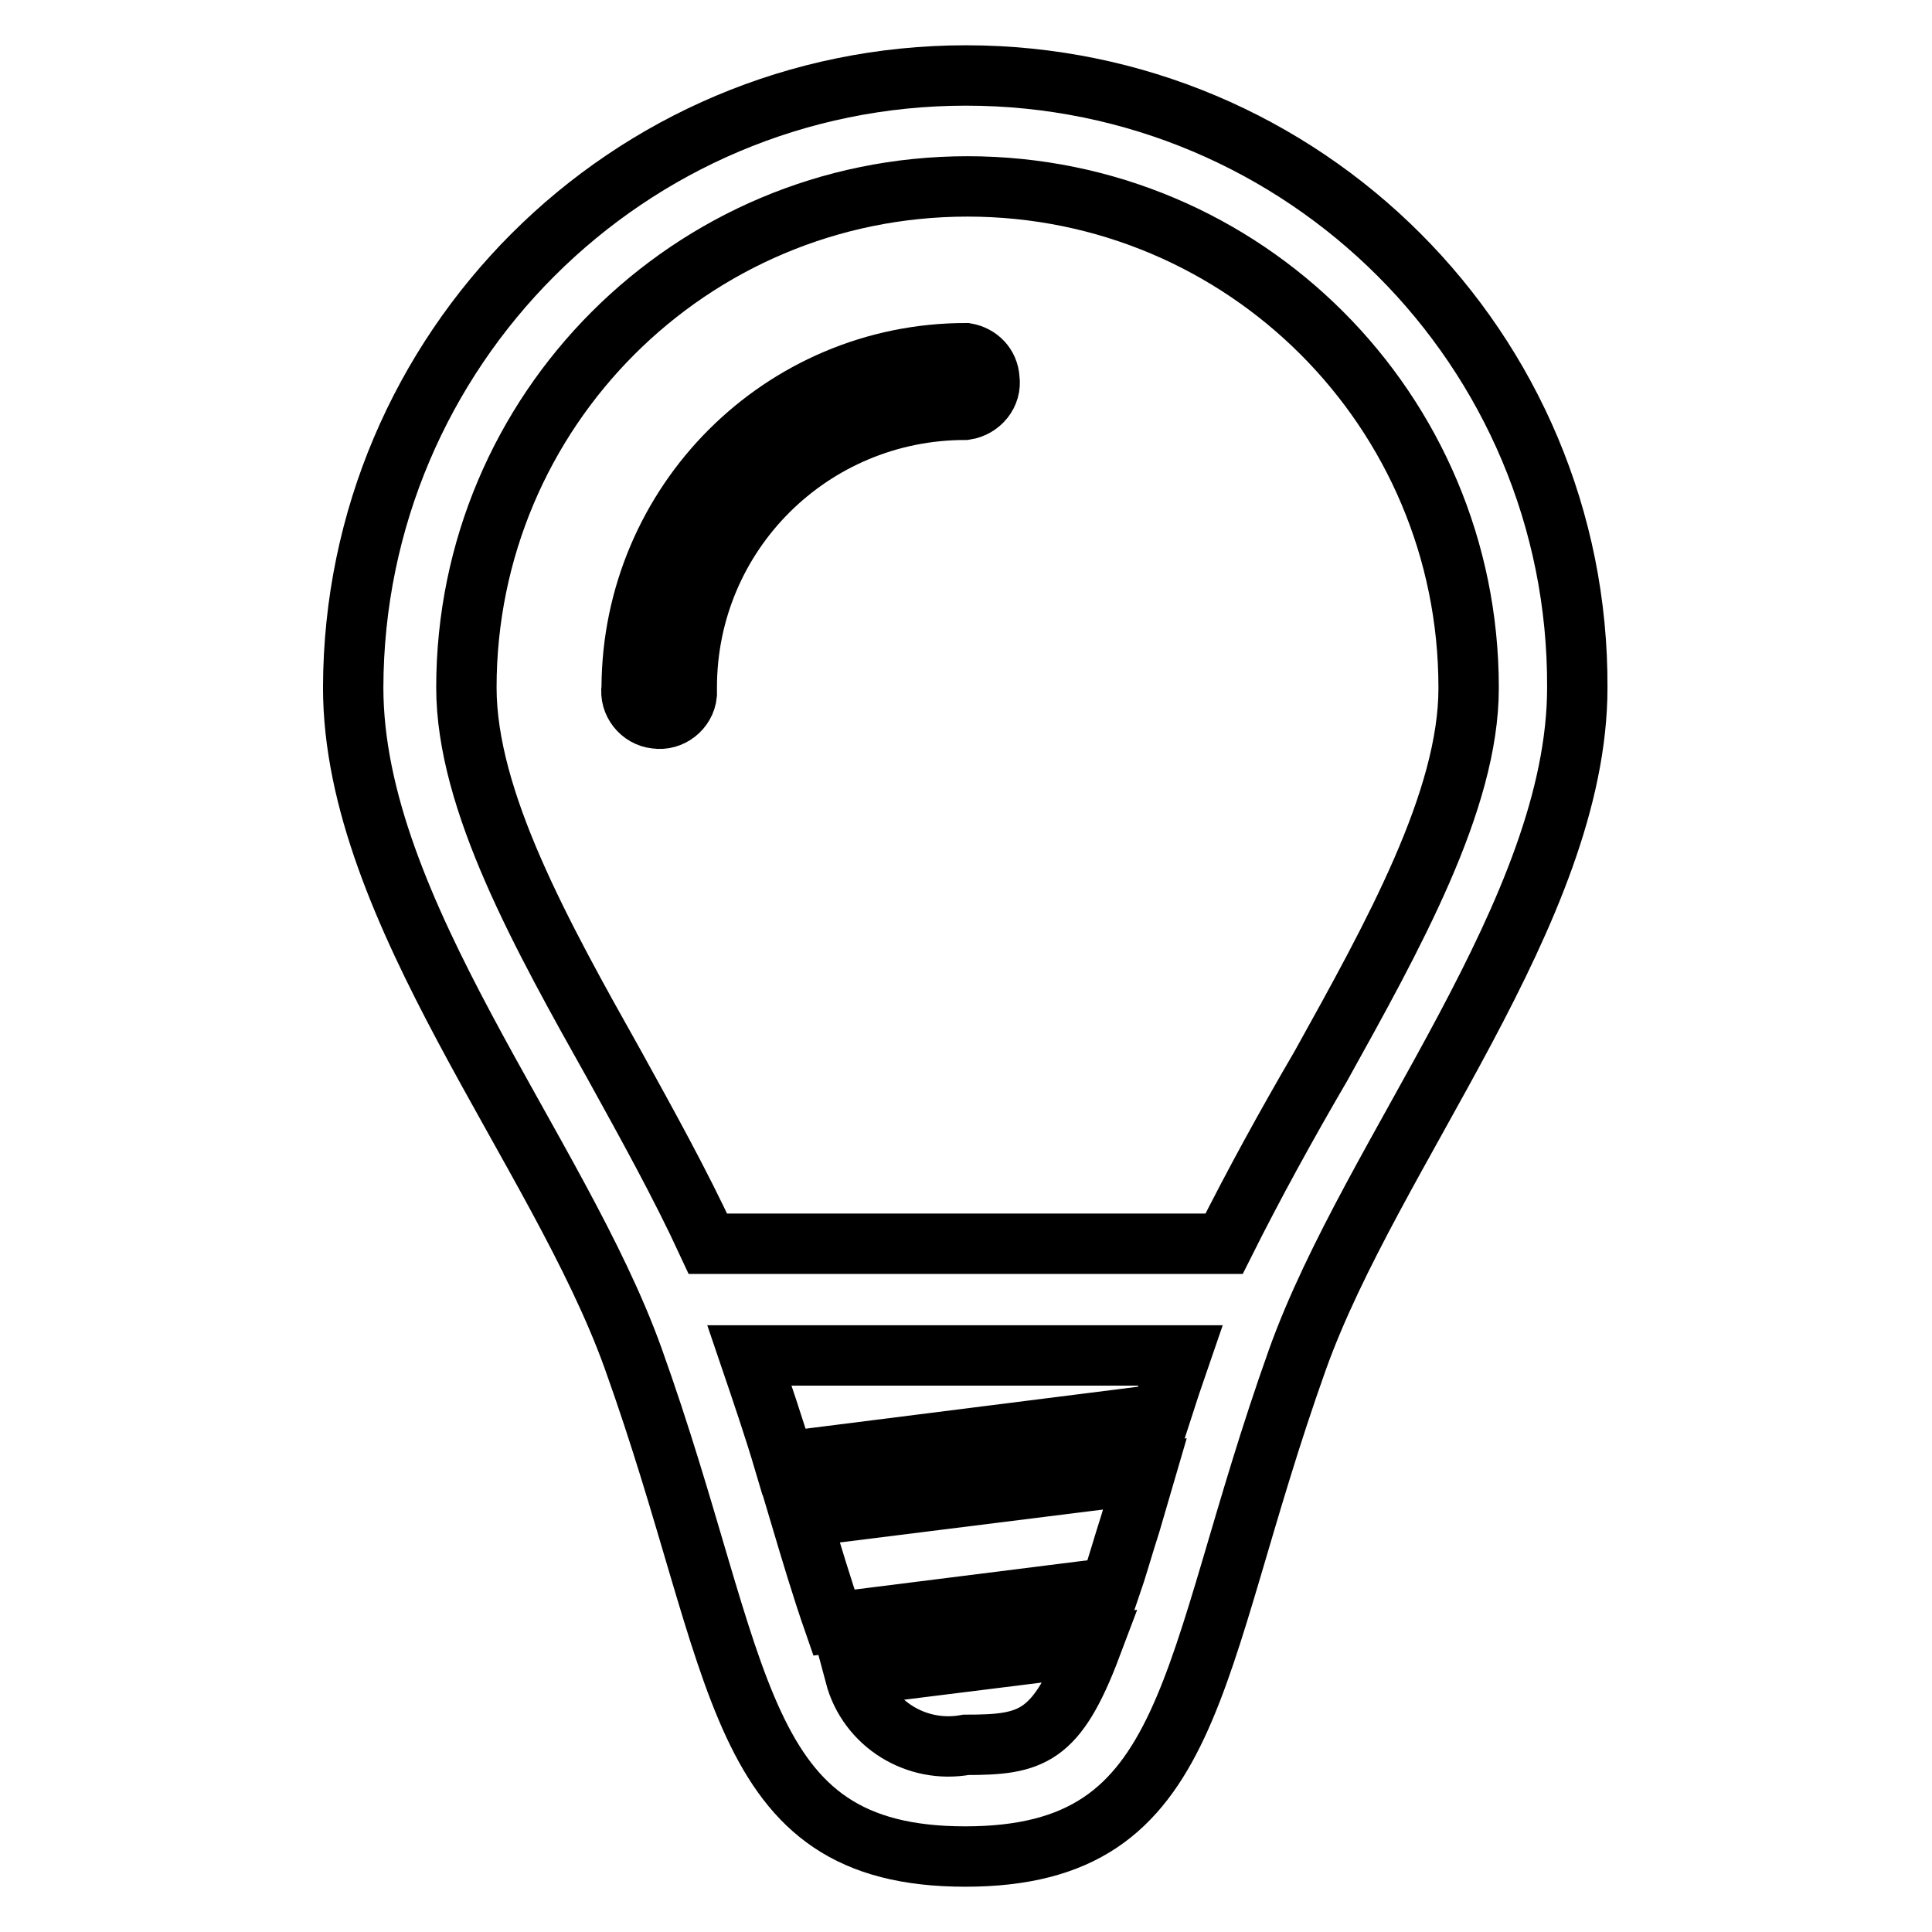
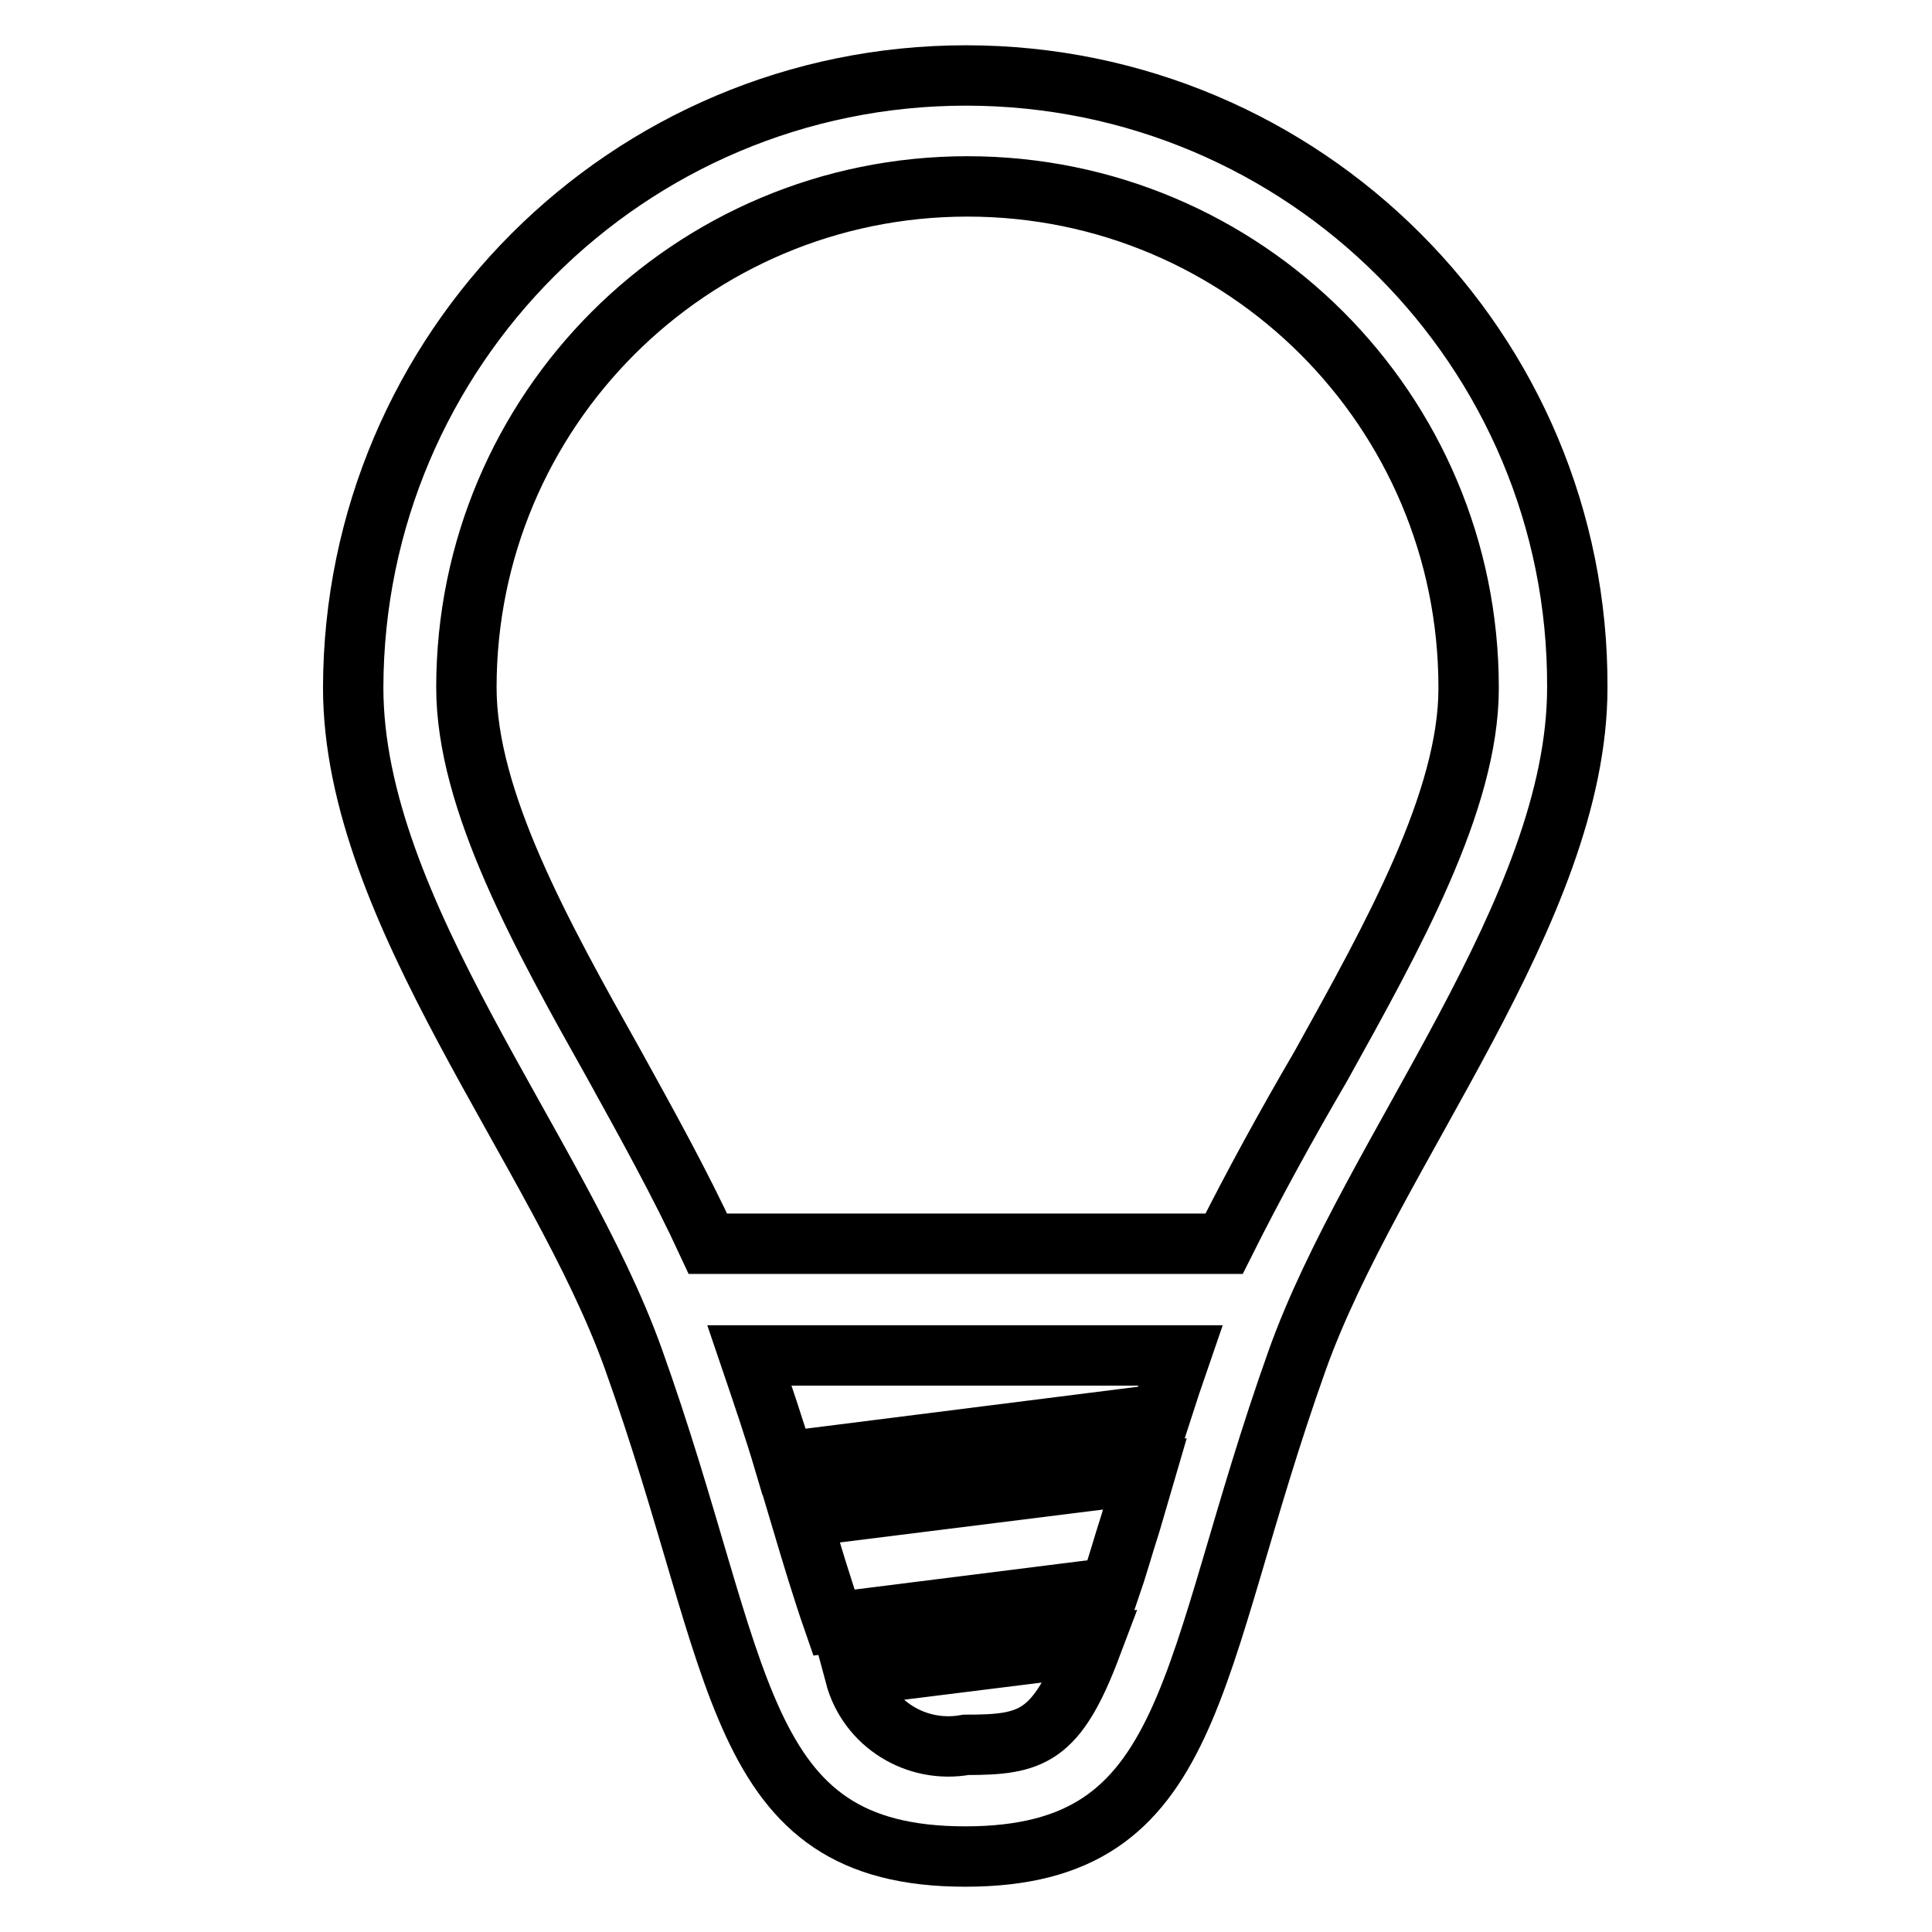
<svg xmlns="http://www.w3.org/2000/svg" version="1.1" x="0px" y="0px" viewBox="0 0 256 256" enable-background="new 0 0 256 256" xml:space="preserve">
  <g>
    <path stroke-width="8" fill-opacity="0" stroke="#000000" d="M128,10c-44.8,0-81.1,36.3-81.2,81.1c0,29.7,27.2,61.3,37.1,88.9c14.8,41.3,13.1,66,44,66 c30.9,0,29.3-24.6,44-65.8c9.9-27.7,37.1-59.6,37.1-89.1C209.2,46.3,172.8,10,128,10C128,10,128,10,128,10z M147.1,210.4l-36.6,4.6 c-1.6-4.6-3-9.3-4.4-14l45.6-5.7l-1.9,6.5C148.8,204.9,148,207.8,147.1,210.4z M103.9,193.7c-1.3-4.4-2.9-9.1-4.6-14.1h57.1 c-0.9,2.6-1.8,5.3-2.6,7.8L103.9,193.7z M128,231.2c-6.6,1.2-13-2.8-14.7-9.2l31.3-3.9C140,230.3,136.7,231.2,128,231.2L128,231.2z  M162.2,164.8H93.8c-3.7-8-8.1-15.9-12.4-23.7c-9.6-17.1-19.6-35-19.6-50c0-36.7,29.7-66.4,66.4-66.4c36.7,0,66.4,29.7,66.4,66.4 c0,0,0,0,0,0.1c0,14.9-10,32.8-19.6,50.1C170.5,149,166.1,157,162.2,164.8L162.2,164.8z" />
-     <path stroke-width="8" fill-opacity="0" stroke="#000000" d="M128,46.8c-24.4,0-44.2,19.8-44.3,44.3c-0.3,2,1.2,3.9,3.2,4.1c2,0.3,3.9-1.2,4.1-3.2c0-0.3,0-0.6,0-0.9 c0-20.4,16.5-36.8,36.9-36.8c2-0.3,3.5-2.1,3.2-4.1C131,48.4,129.7,47.1,128,46.8L128,46.8z" />
  </g>
</svg>